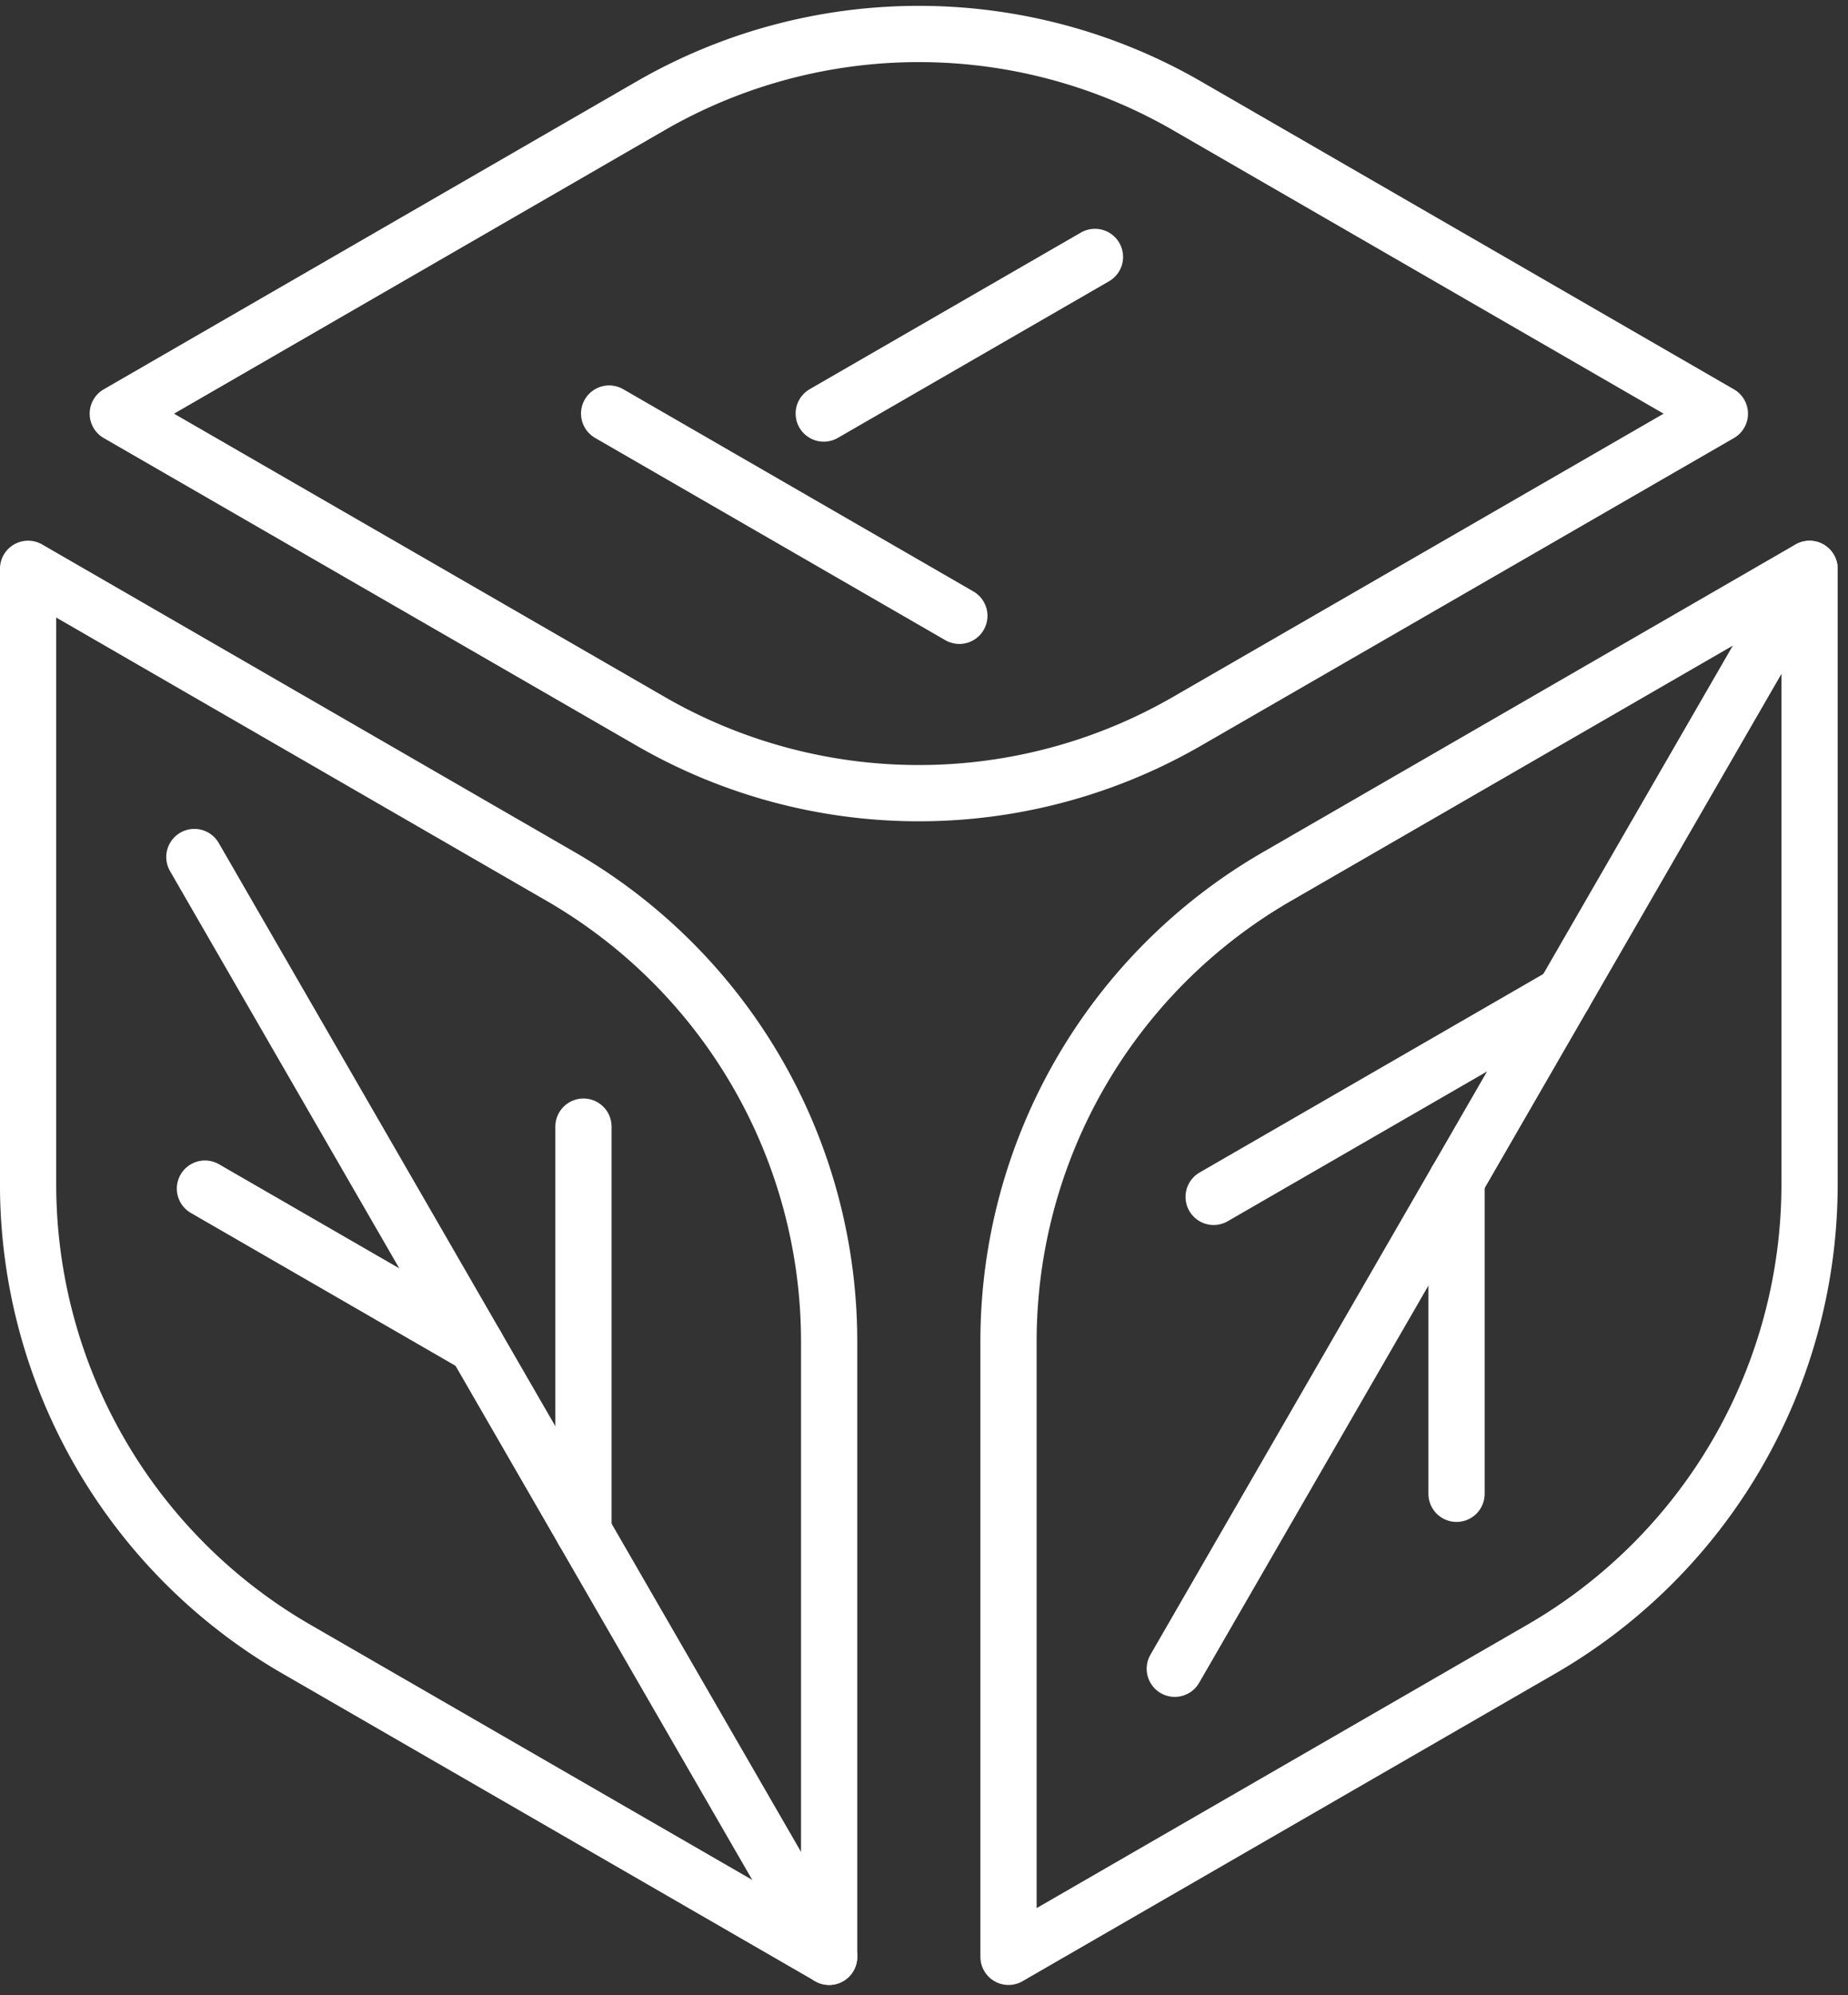
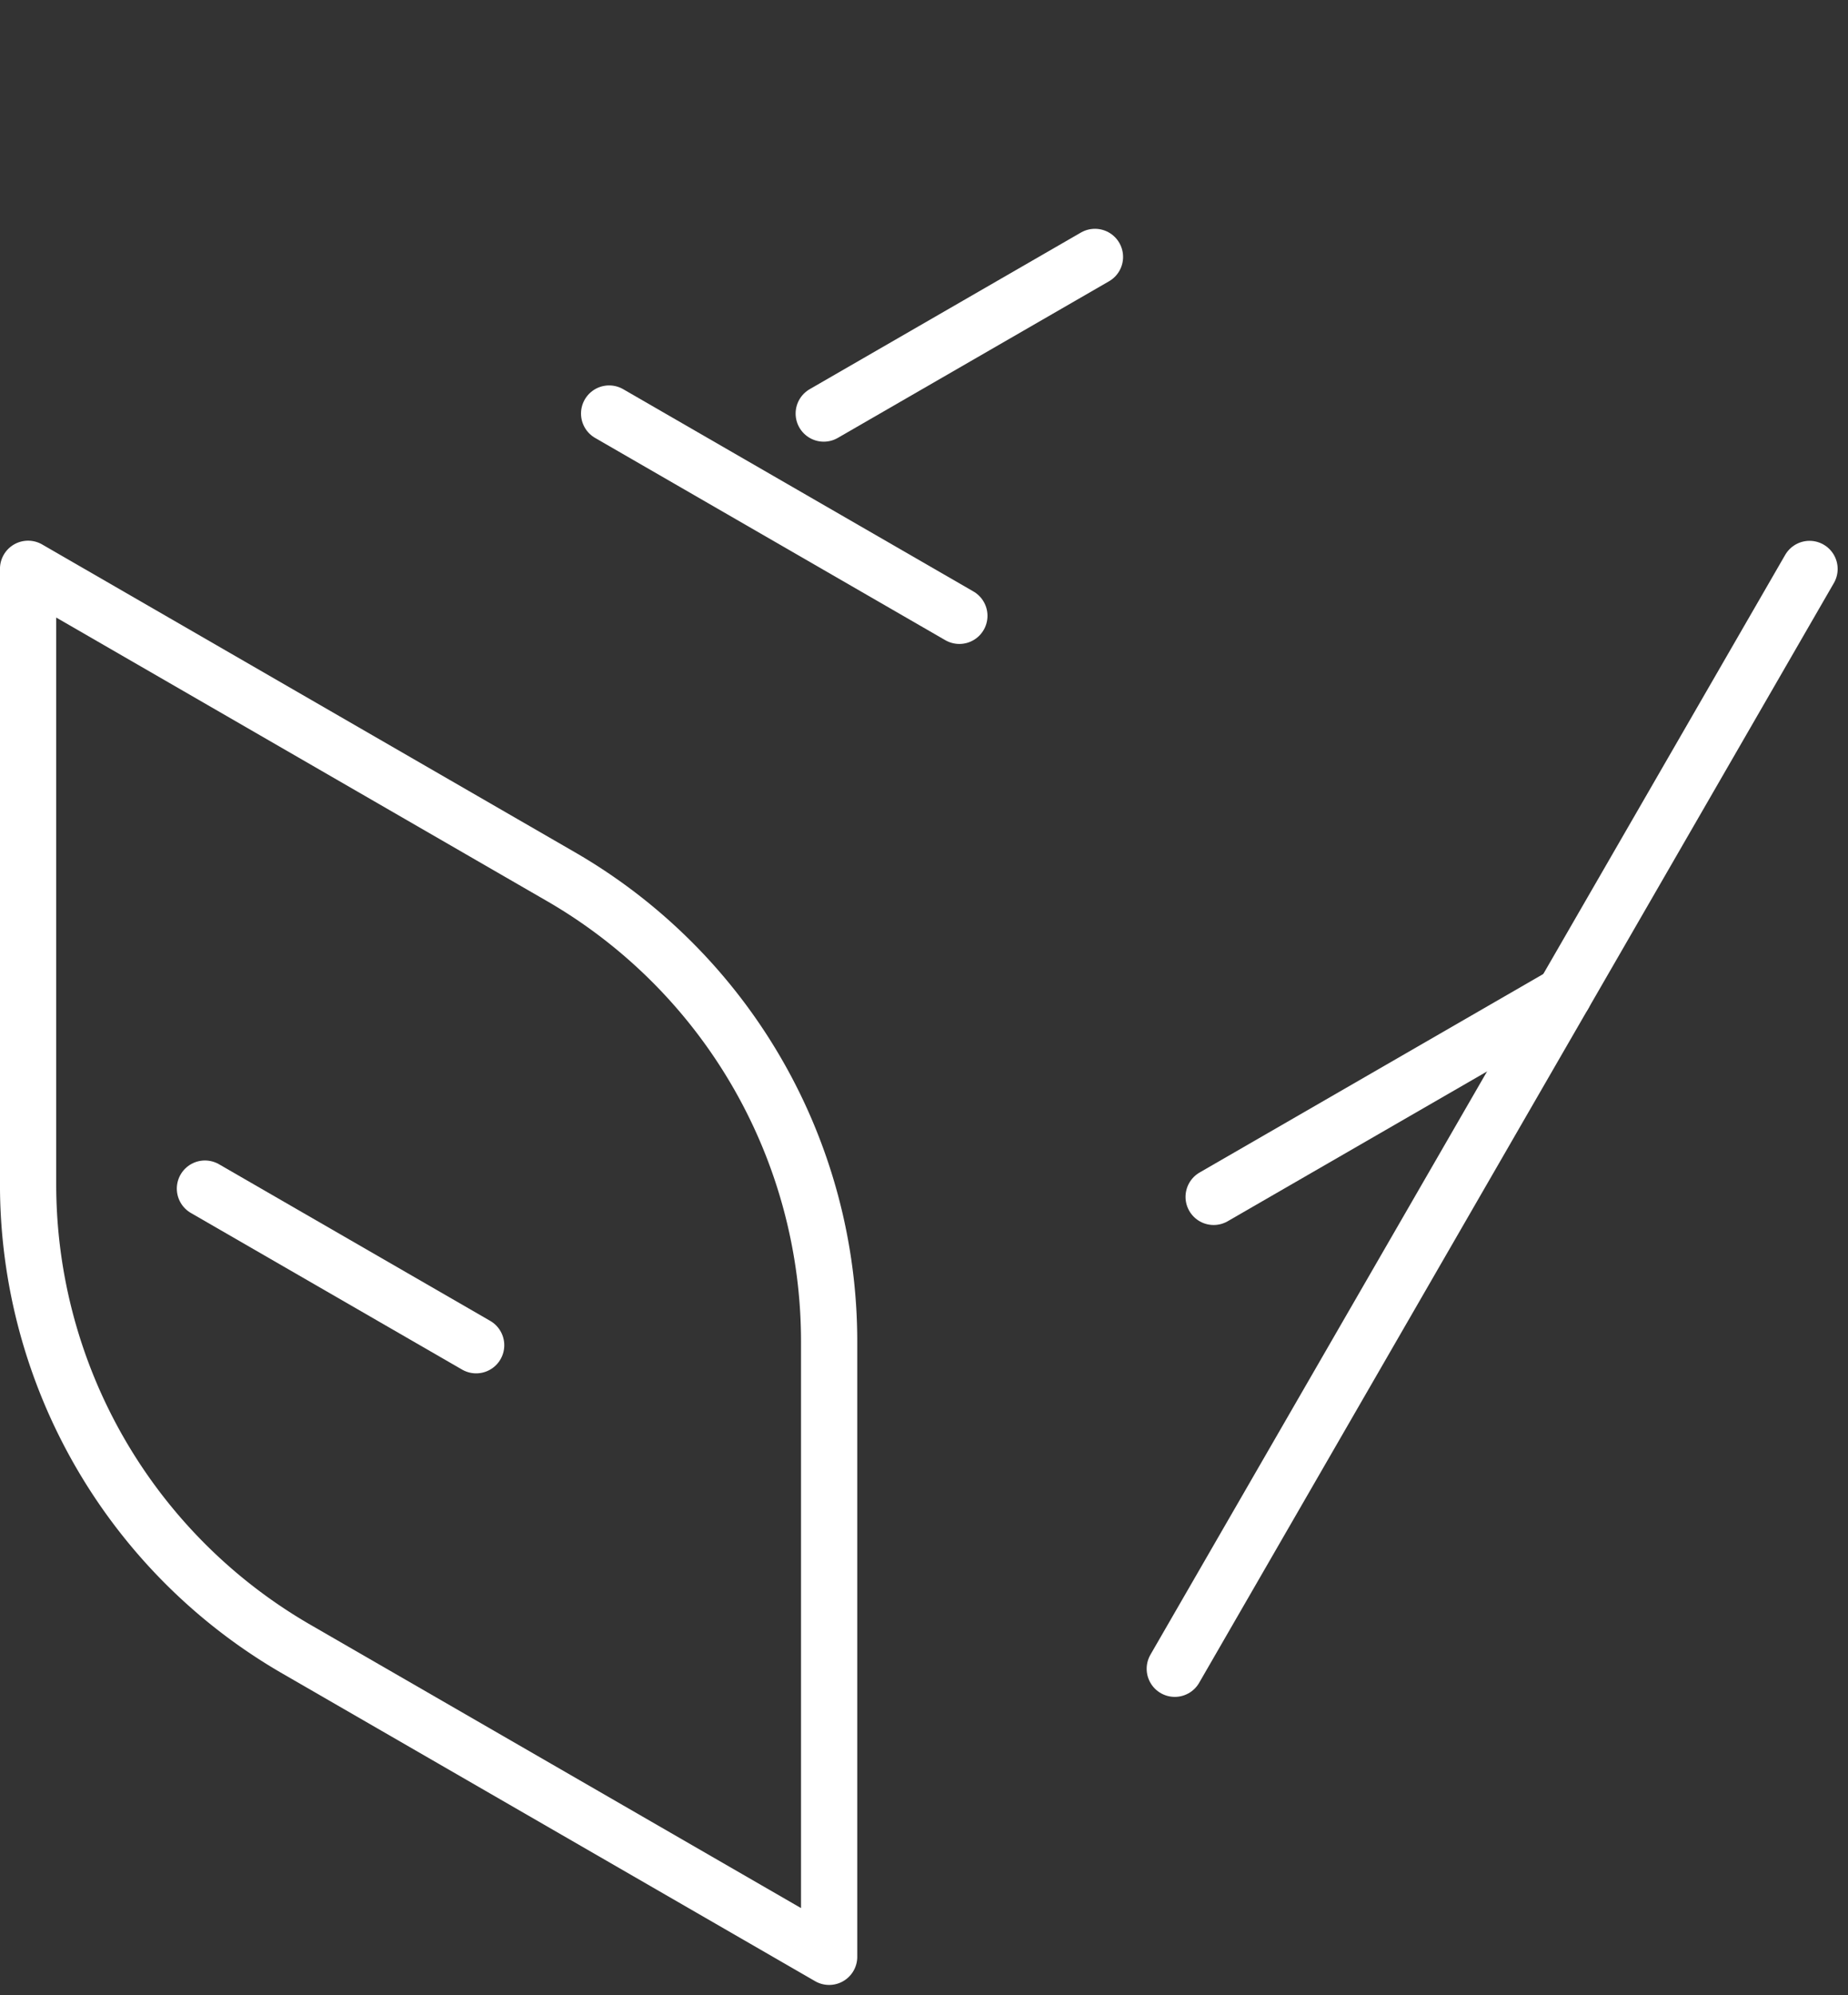
<svg xmlns="http://www.w3.org/2000/svg" width="65.719" height="70.934" viewBox="0 0 65.719 70.934">
  <rect x="0" y="0" width="65.719" height="70.934" fill="#333333" stroke="none" />
  <g id="friendly-icon" transform="translate(15328.398 12386.158)">
    <g id="Group_4268" data-name="Group 4268" transform="translate(-16895.723 -18547.039)">
-       <path id="Path_3715" data-name="Path 3715" d="M24.09,3.557,5.144,14.5,24.09,25.434a19.079,19.079,0,0,0,19.081,0L62.117,14.5,43.171,3.557a19.083,19.083,0,0,0-19.081,0Z" transform="translate(1566.37 6161.088)" fill="none" stroke="#fff" stroke-linecap="round" stroke-linejoin="round" stroke-width="2" />
      <line id="Line_52" data-name="Line 52" x1="12.455" y1="7.191" transform="translate(1588.987 6175.583)" fill="none" stroke="#fff" stroke-linecap="round" stroke-linejoin="round" stroke-width="2" />
      <line id="Line_53" data-name="Line 53" x1="9.645" y2="5.568" transform="translate(1596.619 6170.015)" fill="none" stroke="#fff" stroke-linecap="round" stroke-linejoin="round" stroke-width="2" />
      <line id="Line_54" data-name="Line 54" y1="39.099" x2="22.573" transform="translate(1609.103 6181.108)" fill="none" stroke="#fff" stroke-linecap="round" stroke-linejoin="round" stroke-width="2" />
-       <path id="Path_3716" data-name="Path 3716" d="M74.775,47.582V25.7L55.829,36.643a19.081,19.081,0,0,0-9.541,16.525V75.045L65.234,64.107A19.082,19.082,0,0,0,74.775,47.582Z" transform="translate(1556.902 6155.403)" fill="none" stroke="#fff" stroke-linecap="round" stroke-linejoin="round" stroke-width="2" />
      <line id="Line_55" data-name="Line 55" y1="7.191" x2="12.455" transform="translate(1610.485 6196.24)" fill="none" stroke="#fff" stroke-linecap="round" stroke-linejoin="round" stroke-width="2" />
-       <line id="Line_56" data-name="Line 56" y1="11.137" transform="translate(1619.123 6202.85)" fill="none" stroke="#fff" stroke-linecap="round" stroke-linejoin="round" stroke-width="2" />
-       <line id="Line_57" data-name="Line 57" x2="22.573" y2="39.099" transform="translate(1574.237 6191.349)" fill="none" stroke="#fff" stroke-linecap="round" stroke-linejoin="round" stroke-width="2" />
      <path id="Path_3717" data-name="Path 3717" d="M10.541,64.106,29.487,75.044V53.168a19.083,19.083,0,0,0-9.54-16.525L1,25.7V47.581a19.081,19.081,0,0,0,9.541,16.525Z" transform="translate(1567.324 6155.403)" fill="none" stroke="#fff" stroke-linecap="round" stroke-linejoin="round" stroke-width="2" />
-       <line id="Line_58" data-name="Line 58" y2="14.382" transform="translate(1588.074 6200.934)" fill="none" stroke="#fff" stroke-linecap="round" stroke-linejoin="round" stroke-width="2" />
      <line id="Line_59" data-name="Line 59" x2="9.645" y2="5.568" transform="translate(1574.613 6203.137)" fill="none" stroke="#fff" stroke-linecap="round" stroke-linejoin="round" stroke-width="2" />
    </g>
  </g>
</svg>